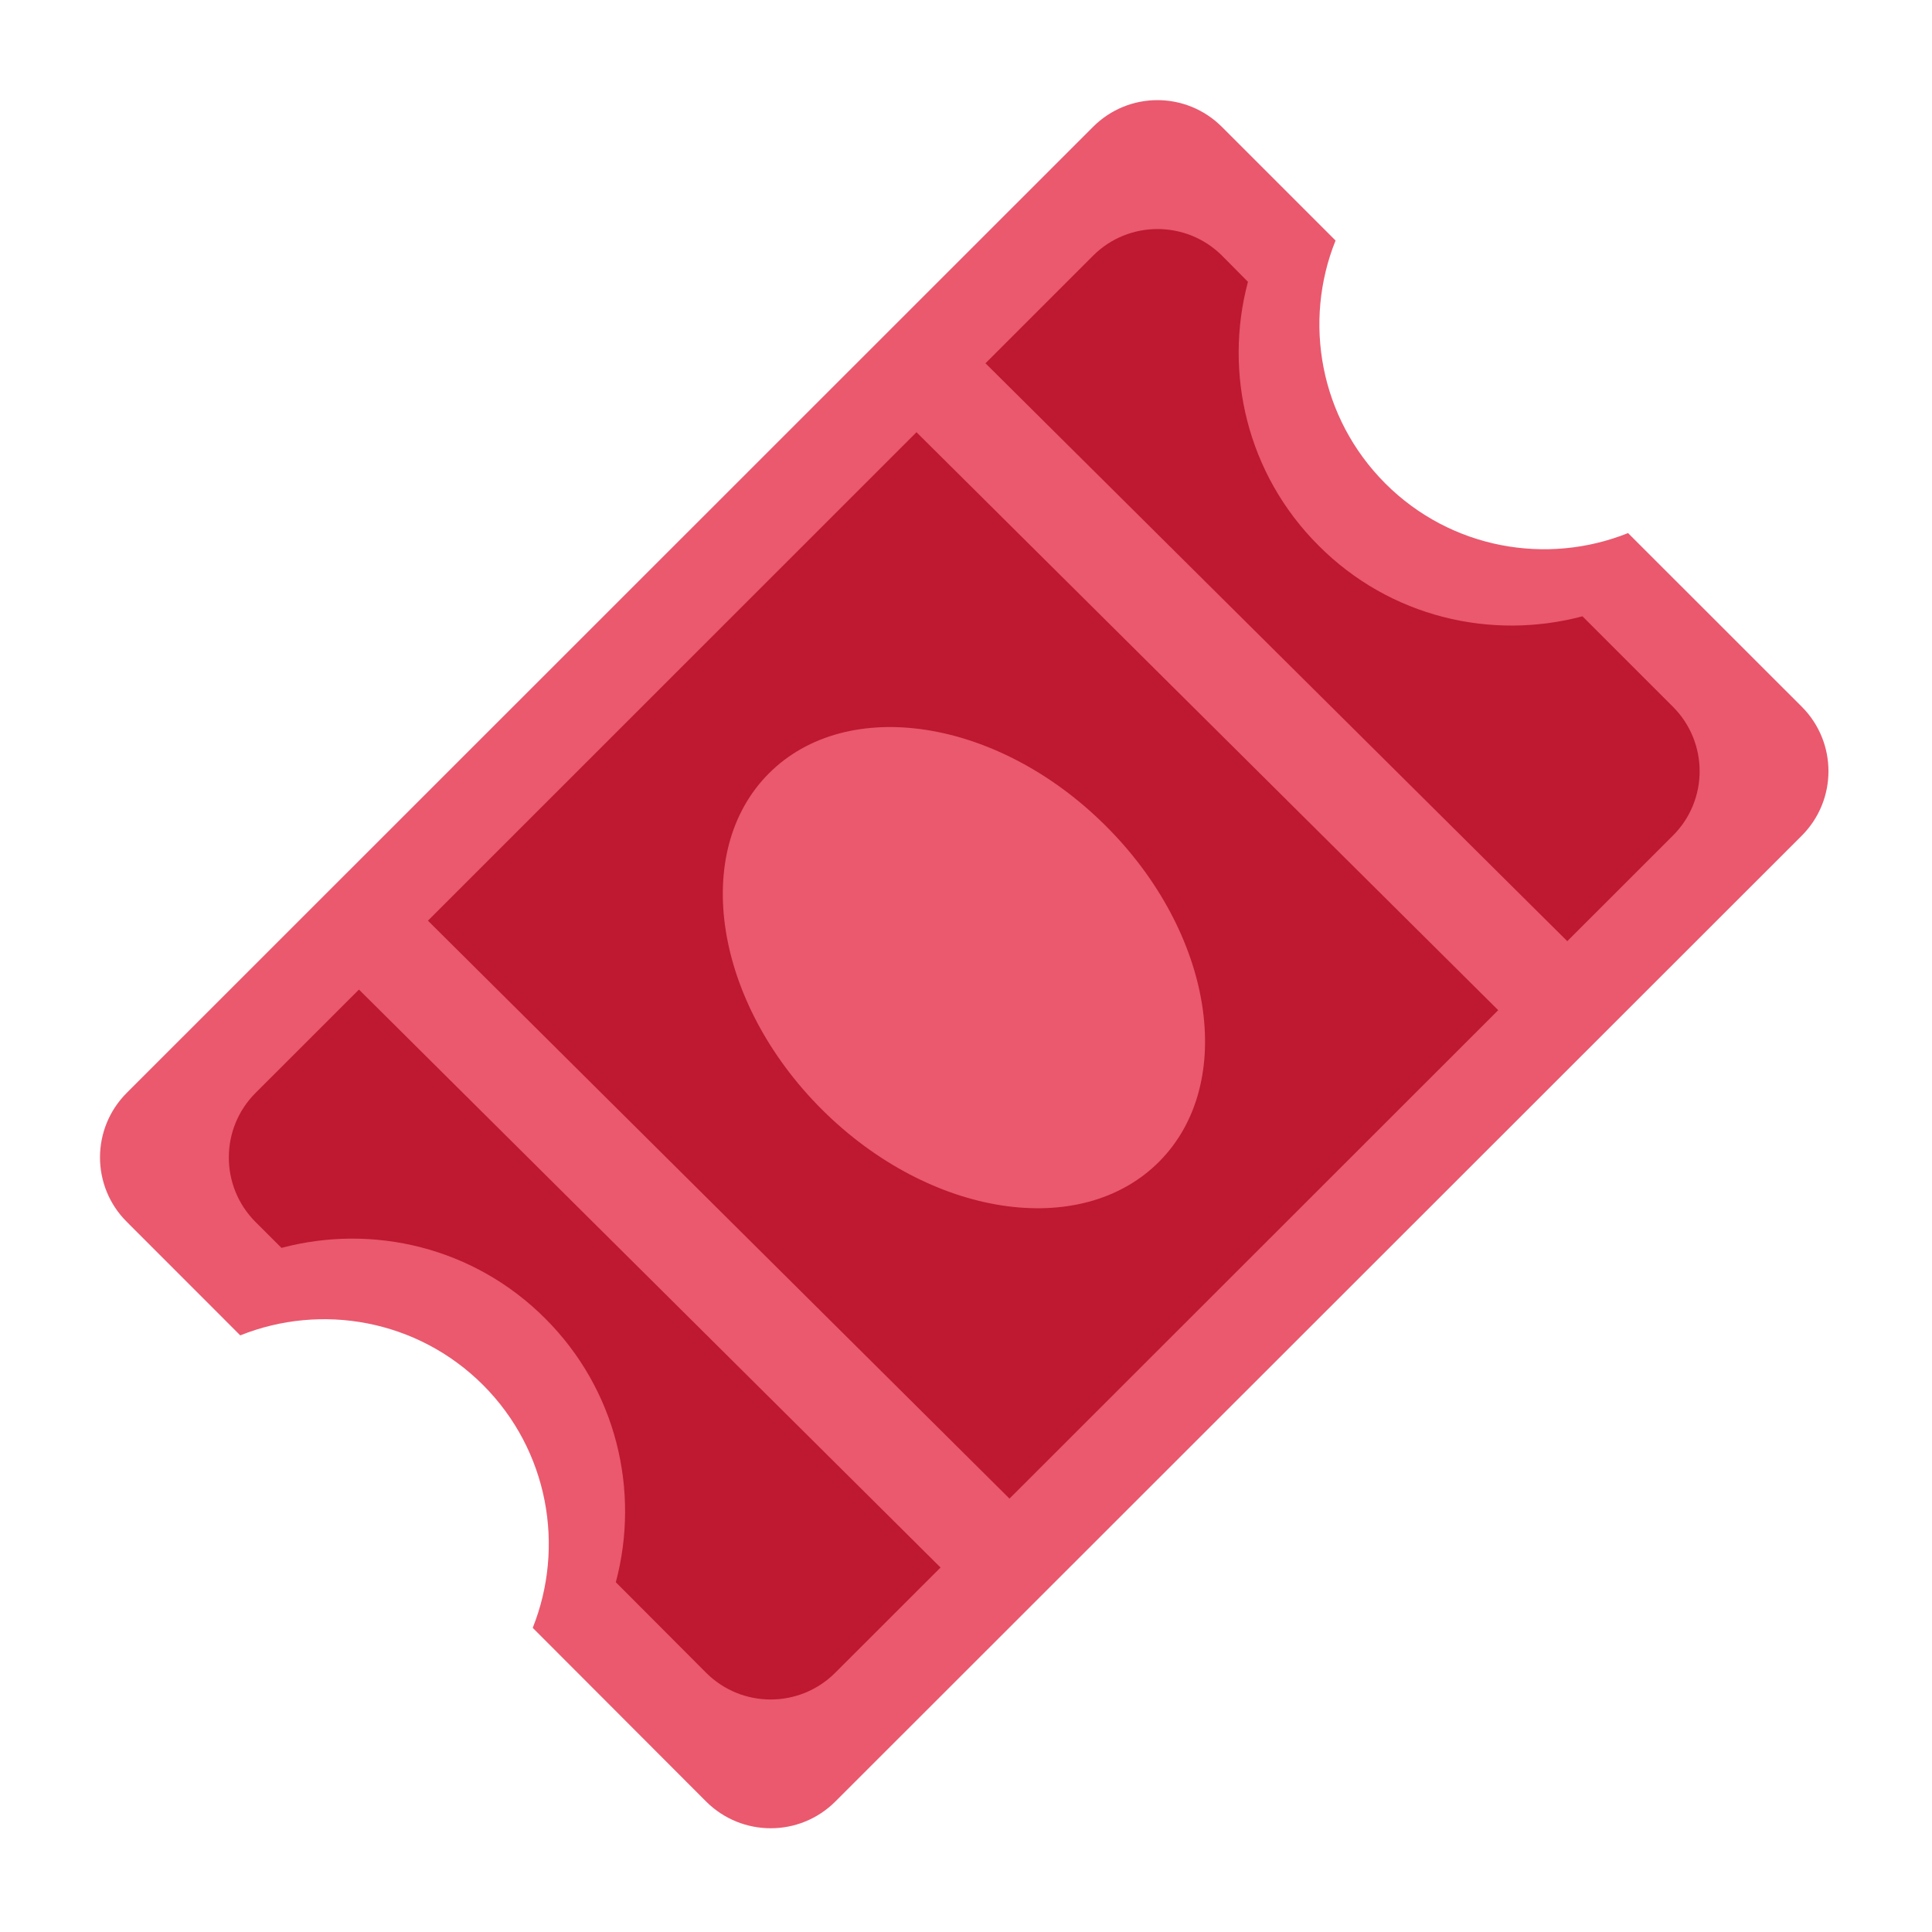
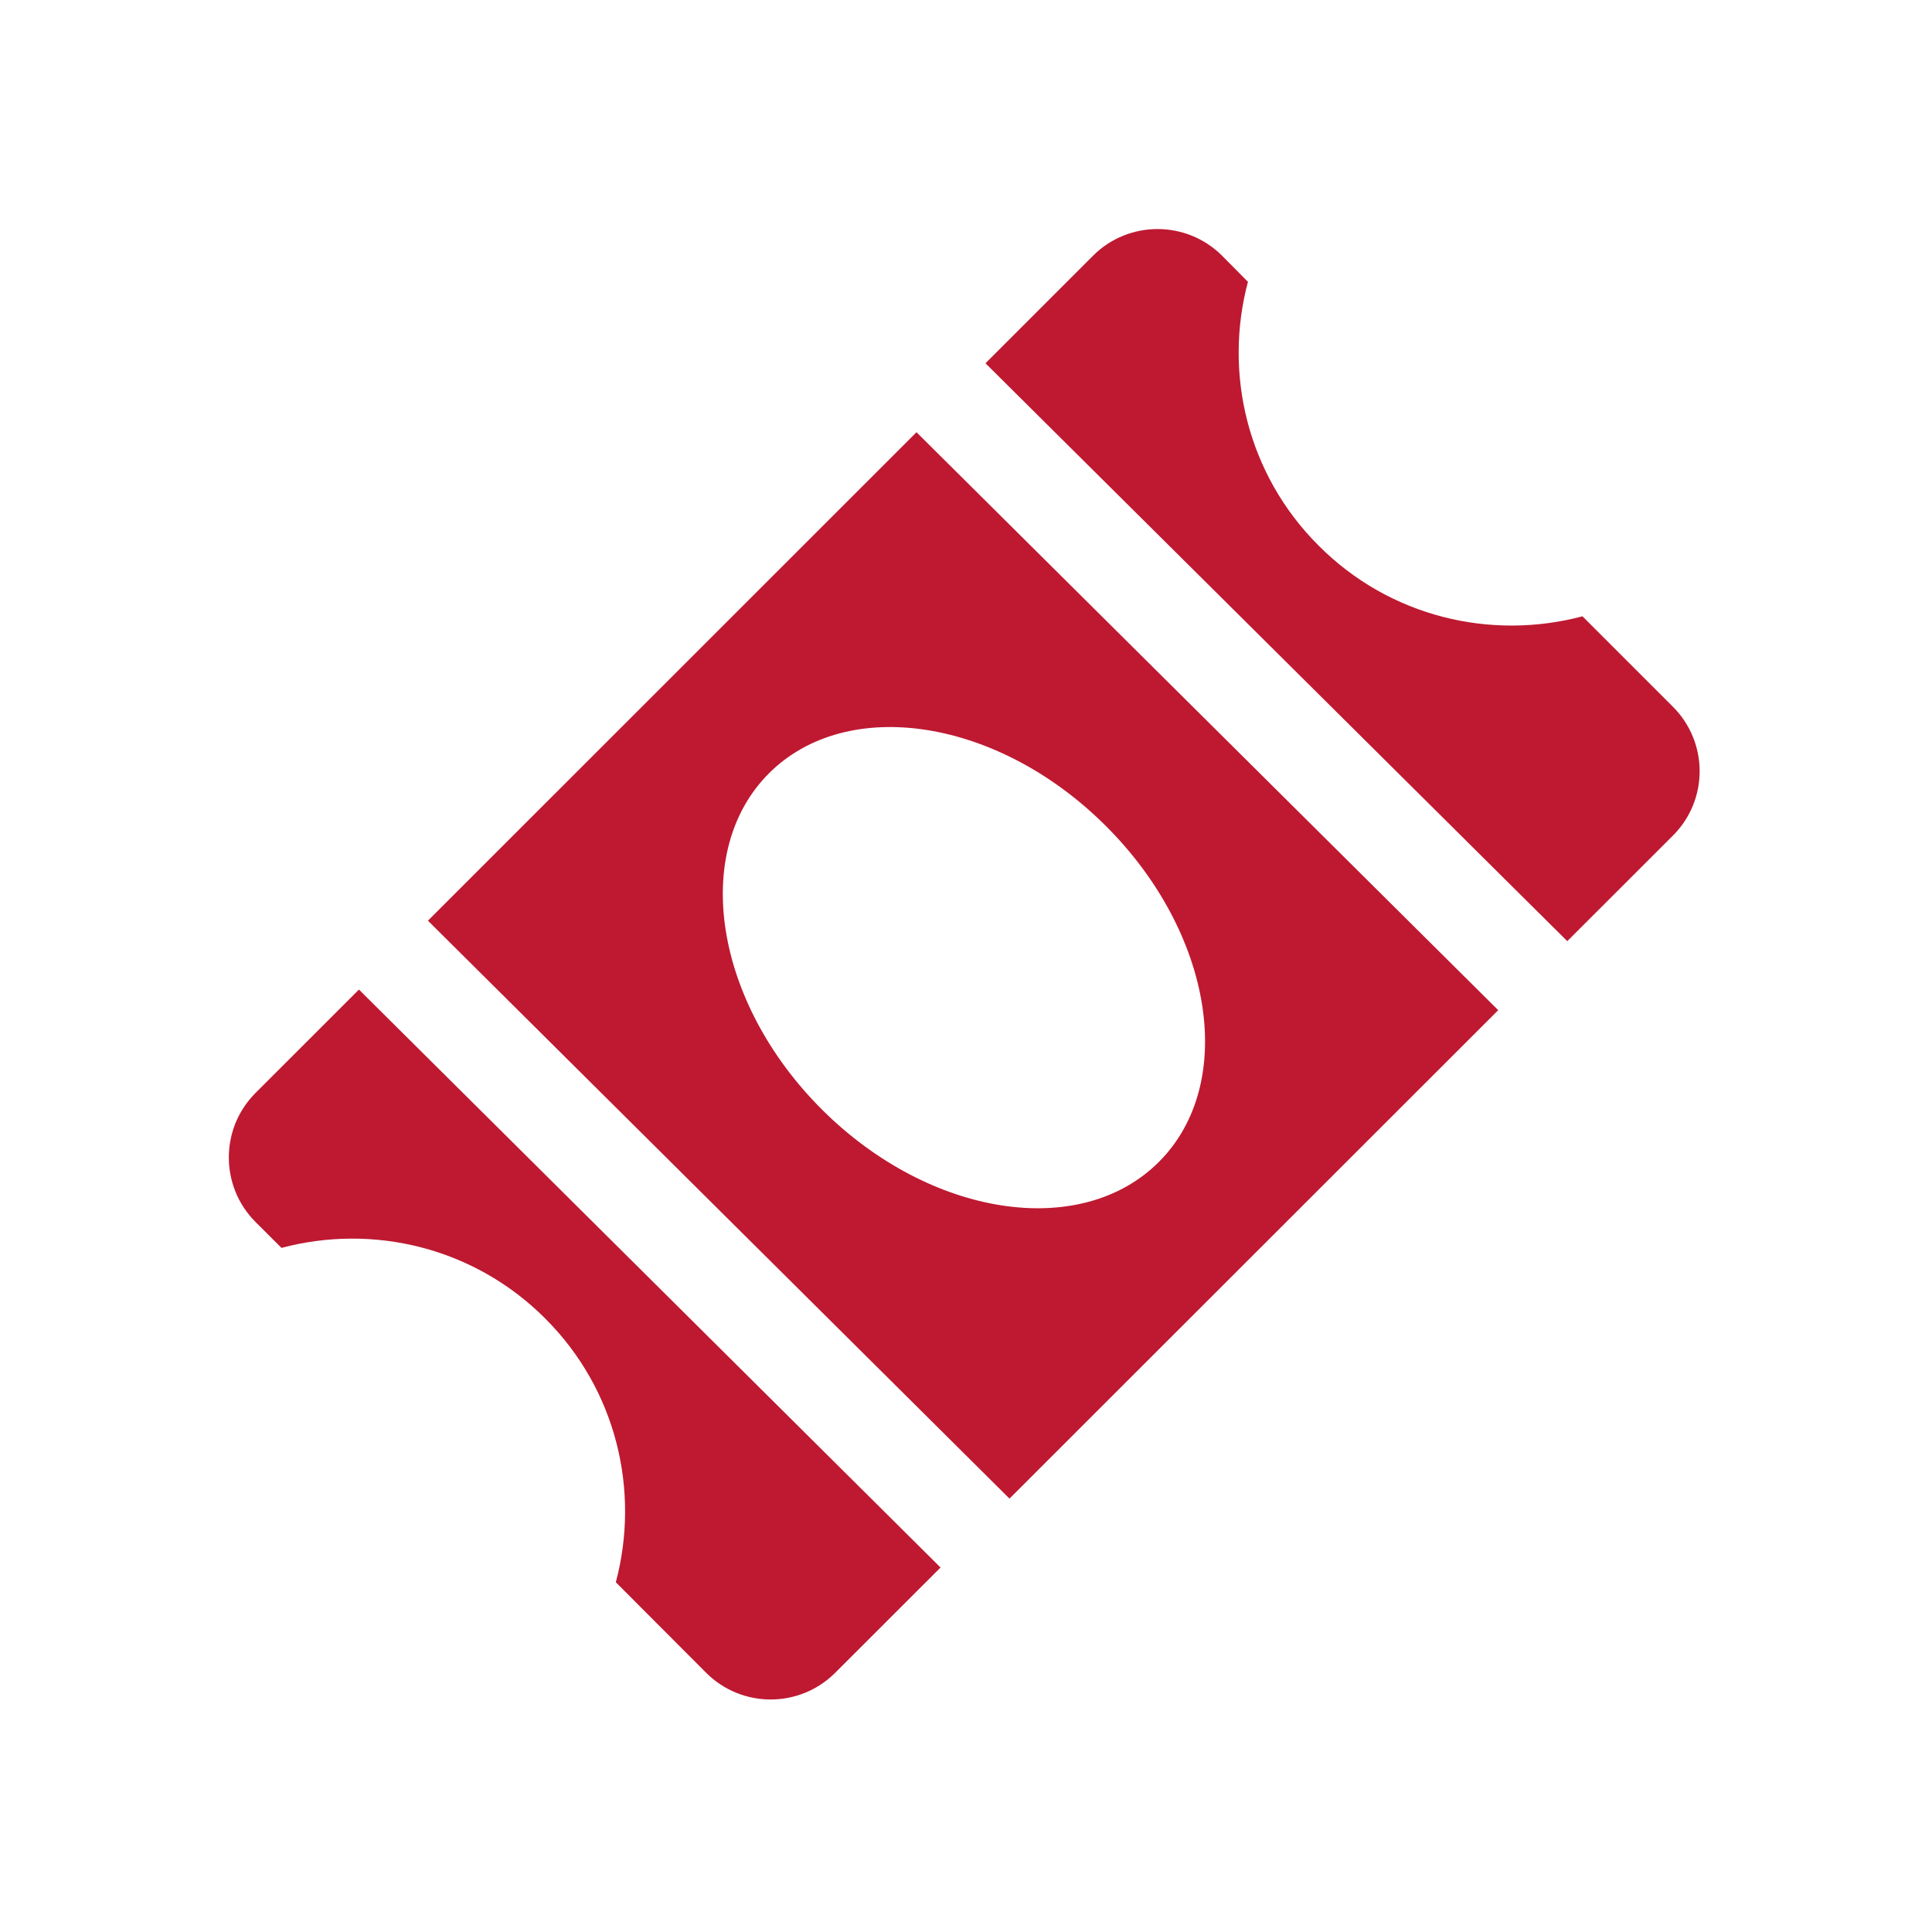
<svg xmlns="http://www.w3.org/2000/svg" width="500" viewBox="0 0 375 375" height="500" preserveAspectRatio="xMidYMid meet">
-   <path fill="#ea596e" d="M 268.879 93.832 C 281.617 106.578 300.293 109.781 316.004 103.469 L 349.742 137.191 C 356.625 144.102 356.637 155.289 349.707 162.219 L 162.117 349.695 C 155.18 356.598 144 356.578 137.078 349.695 L 103.402 315.965 C 109.68 300.238 106.484 281.578 93.766 268.832 C 81 256.086 62.352 252.891 46.633 259.195 L 24.602 237.152 C 17.691 230.27 17.672 219.055 24.602 212.125 L 212.164 24.621 C 219.066 17.711 230.242 17.699 237.184 24.641 L 259.23 46.688 C 252.91 62.406 256.141 81.066 268.879 93.832 Z M 268.879 93.832 " fill-opacity="1" fill-rule="nonzero" />
  <path fill="#be1931" d="M 69.672 192.074 L 49.602 212.137 C 42.699 219.035 42.684 230.242 49.574 237.164 L 54.637 242.215 C 72.344 237.5 91.98 242.047 105.832 255.926 C 119.727 269.805 124.238 289.441 119.531 307.113 L 137.07 324.695 C 143.988 331.598 155.195 331.598 162.117 324.68 L 182.559 304.254 Z M 195.941 290.879 L 290.805 196.074 L 177.891 83.895 L 83.062 178.703 Z M 214.527 160.203 C 235.492 181.008 240.16 210.223 224.996 225.473 C 209.801 240.742 180.523 236.219 159.613 215.434 C 138.703 194.625 134.043 165.395 149.211 150.145 C 164.387 134.922 193.617 139.406 214.527 160.203 Z M 324.723 137.191 L 307.156 119.625 C 289.461 124.324 269.82 119.82 255.953 105.914 C 242.059 92.055 237.5 72.379 242.227 54.703 L 237.172 49.602 C 230.262 42.738 219.055 42.738 212.164 49.629 L 191.281 70.512 L 304.207 182.68 L 324.715 162.184 C 331.625 155.301 331.625 144.102 324.723 137.191 Z M 324.723 137.191 " fill-opacity="1" fill-rule="nonzero" />
</svg>